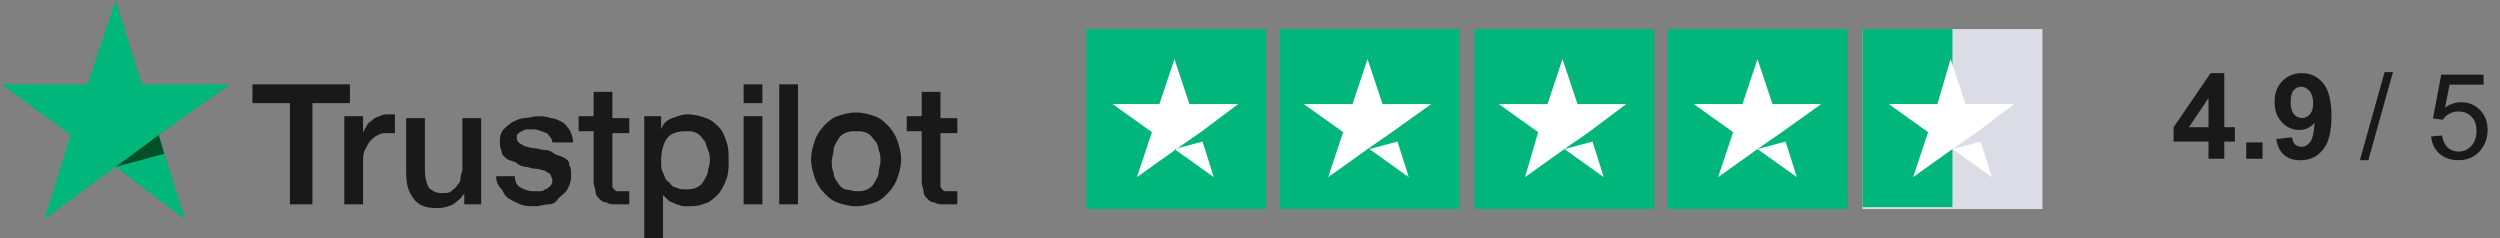
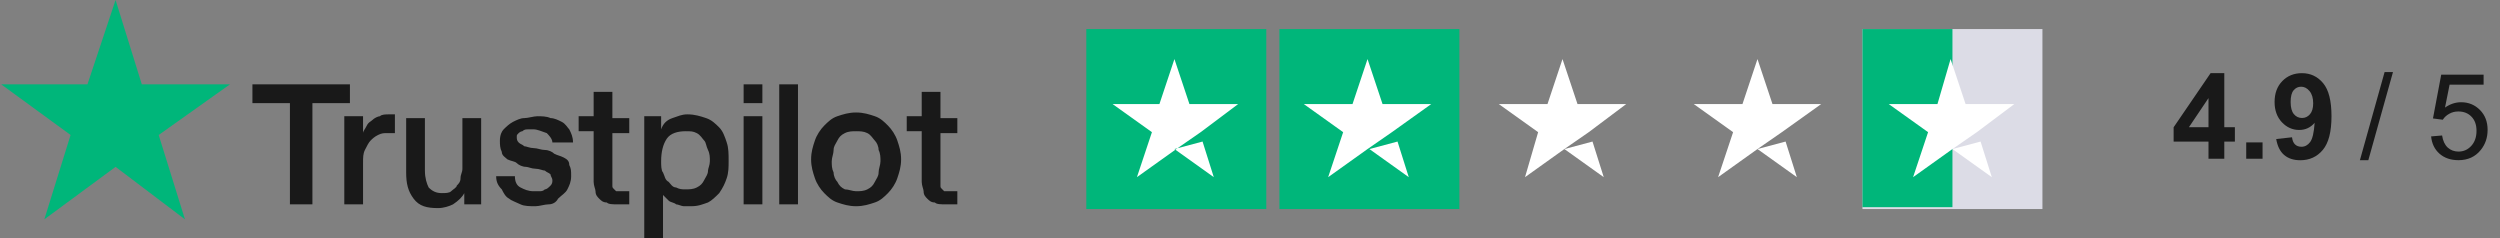
<svg xmlns="http://www.w3.org/2000/svg" width="252" height="24" viewBox="0 0 252 24" fill="none">
  <rect x="0" y="0" width="252" height="24" fill="#808080" stroke="none" />
  <path d="M25.445 8.504H35.272V10.394H31.492V20.598H29.224V10.394H25.445V8.504ZM34.705 11.716H36.595V13.417C36.595 13.228 36.783 13.039 36.972 12.661C37.161 12.283 37.35 12.283 37.539 12.095C37.728 11.905 38.106 11.716 38.295 11.716C38.484 11.527 38.862 11.527 39.24 11.527C39.429 11.527 39.618 11.527 39.618 11.527H39.807V13.417C39.618 13.417 39.618 13.417 39.429 13.417C39.24 13.417 39.24 13.417 39.051 13.417C38.673 13.417 38.484 13.417 38.106 13.606C37.728 13.795 37.539 13.984 37.35 14.173C37.161 14.362 36.972 14.74 36.783 15.118C36.595 15.496 36.595 15.874 36.595 16.441V20.598H34.705V11.716ZM48.689 20.598H46.799V19.465C46.61 19.843 46.232 20.22 45.665 20.598C45.288 20.787 44.721 20.976 44.154 20.976C43.02 20.976 42.264 20.787 41.697 20.032C41.13 19.276 40.941 18.52 40.941 17.386V11.905H42.831V17.197C42.831 17.953 43.02 18.52 43.209 18.898C43.587 19.276 43.965 19.465 44.532 19.465C44.91 19.465 45.288 19.465 45.476 19.276C45.665 19.087 46.043 18.898 46.043 18.709C46.232 18.52 46.421 18.331 46.421 17.953C46.421 17.575 46.61 17.386 46.61 17.008V11.905H48.5V20.598H48.689ZM51.902 17.764C51.902 18.331 52.091 18.709 52.469 18.898C52.846 19.087 53.224 19.276 53.791 19.276C53.98 19.276 54.169 19.276 54.358 19.276C54.547 19.276 54.736 19.276 54.925 19.087C55.114 19.087 55.303 18.898 55.492 18.709C55.681 18.52 55.681 18.331 55.681 18.142C55.681 17.953 55.492 17.764 55.492 17.575C55.303 17.386 55.114 17.386 54.925 17.197C54.736 17.197 54.358 17.008 53.98 17.008C53.602 17.008 53.224 16.819 53.035 16.819C52.657 16.819 52.28 16.63 52.091 16.441C51.902 16.252 51.524 16.252 51.146 16.063C50.957 15.874 50.579 15.685 50.579 15.307C50.39 14.929 50.39 14.551 50.39 14.173C50.39 13.606 50.579 13.228 50.768 13.039C50.957 12.85 51.335 12.472 51.713 12.283C52.091 12.095 52.469 11.905 52.846 11.905C53.224 11.905 53.791 11.716 54.169 11.716C54.547 11.716 55.114 11.716 55.492 11.905C55.87 11.905 56.248 12.095 56.626 12.283C57.004 12.472 57.193 12.85 57.382 13.039C57.571 13.417 57.76 13.795 57.76 14.362H55.681C55.681 13.984 55.303 13.606 55.114 13.417C54.547 13.228 54.169 13.039 53.791 13.039C53.602 13.039 53.413 13.039 53.224 13.039C53.035 13.039 52.846 13.039 52.657 13.228C52.469 13.228 52.28 13.417 52.28 13.417C52.091 13.606 52.091 13.606 52.091 13.795C52.091 13.984 52.091 14.173 52.28 14.362C52.469 14.551 52.657 14.551 52.846 14.74C53.035 14.74 53.413 14.929 53.791 14.929C54.169 14.929 54.547 15.118 54.925 15.118C55.303 15.118 55.681 15.307 55.87 15.496C56.248 15.685 56.437 15.685 56.815 15.874C57.193 16.063 57.382 16.252 57.382 16.63C57.571 17.008 57.571 17.197 57.571 17.764C57.571 18.331 57.382 18.709 57.193 19.087C57.004 19.465 56.626 19.654 56.248 20.032C56.059 20.409 55.681 20.598 55.303 20.598C54.925 20.598 54.358 20.787 53.98 20.787C53.413 20.787 52.846 20.787 52.469 20.598C52.091 20.409 51.524 20.22 51.335 20.032C50.957 19.843 50.768 19.465 50.579 19.087C50.201 18.709 50.012 18.331 50.012 17.764H51.902ZM58.327 11.716H59.839V9.26H61.728V11.905H63.429V13.417H61.728V18.142C61.728 18.331 61.728 18.52 61.728 18.709C61.728 18.898 61.728 18.898 61.917 19.087C62.106 19.276 62.106 19.276 62.106 19.276C62.295 19.276 62.484 19.276 62.673 19.276C62.862 19.276 62.862 19.276 63.051 19.276C63.24 19.276 63.24 19.276 63.429 19.276V20.598C63.24 20.598 63.051 20.598 62.862 20.598C62.673 20.598 62.484 20.598 62.295 20.598C61.728 20.598 61.35 20.598 61.161 20.409C60.783 20.409 60.595 20.22 60.406 20.032C60.217 19.843 60.028 19.654 60.028 19.276C60.028 19.087 59.839 18.709 59.839 18.331V13.228H58.327V11.716ZM64.752 11.716H66.642V13.039C66.831 12.472 67.209 12.095 67.776 11.905C68.343 11.716 68.721 11.527 69.287 11.527C70.043 11.527 70.61 11.716 71.177 11.905C71.744 12.095 72.122 12.472 72.5 12.85C72.878 13.228 73.067 13.795 73.256 14.362C73.445 14.929 73.445 15.496 73.445 16.252C73.445 16.819 73.445 17.386 73.256 17.953C73.067 18.52 72.878 18.898 72.5 19.465C72.122 19.843 71.744 20.22 71.366 20.409C70.799 20.598 70.421 20.787 69.665 20.787C69.476 20.787 69.099 20.787 68.909 20.787C68.721 20.787 68.343 20.598 68.154 20.598C67.965 20.409 67.587 20.409 67.398 20.22C67.209 20.032 67.02 19.843 66.831 19.654V24H64.941V11.716H64.752ZM71.555 16.252C71.555 15.874 71.555 15.496 71.366 15.118C71.177 14.74 71.177 14.362 70.988 14.173C70.799 13.984 70.61 13.606 70.232 13.417C69.854 13.228 69.665 13.228 69.099 13.228C68.343 13.228 67.587 13.417 67.209 13.984C66.831 14.551 66.642 15.307 66.642 16.252C66.642 16.63 66.642 17.197 66.831 17.386C67.02 17.764 67.02 18.142 67.398 18.331C67.587 18.52 67.776 18.898 68.154 18.898C68.532 19.087 68.721 19.087 69.099 19.087C69.476 19.087 69.854 19.087 70.232 18.898C70.61 18.709 70.799 18.52 70.988 18.142C71.177 17.764 71.366 17.575 71.366 17.197C71.366 17.008 71.555 16.63 71.555 16.252ZM74.957 8.504H76.847V10.394H74.957V8.504ZM74.957 11.716H76.847V20.598H74.957V11.716ZM78.547 8.504H80.437V20.598H78.547V8.504ZM86.295 20.787C85.539 20.787 84.972 20.598 84.406 20.409C83.839 20.22 83.461 19.843 83.083 19.465C82.705 19.087 82.327 18.52 82.138 17.953C81.949 17.386 81.76 16.819 81.76 16.063C81.76 15.307 81.949 14.74 82.138 14.173C82.327 13.606 82.705 13.039 83.083 12.661C83.461 12.283 83.839 11.905 84.406 11.716C84.972 11.527 85.539 11.339 86.295 11.339C87.051 11.339 87.618 11.527 88.185 11.716C88.752 11.905 89.13 12.283 89.508 12.661C89.886 13.039 90.264 13.606 90.453 14.173C90.642 14.74 90.831 15.307 90.831 16.063C90.831 16.819 90.642 17.386 90.453 17.953C90.264 18.52 89.886 19.087 89.508 19.465C89.13 19.843 88.752 20.22 88.185 20.409C87.618 20.598 87.051 20.787 86.295 20.787ZM86.295 19.276C86.673 19.276 87.051 19.276 87.429 19.087C87.807 18.898 87.996 18.709 88.185 18.331C88.374 17.953 88.563 17.764 88.563 17.386C88.563 17.008 88.752 16.63 88.752 16.252C88.752 15.874 88.752 15.496 88.563 15.118C88.563 14.74 88.374 14.362 88.185 14.173C87.996 13.984 87.807 13.606 87.429 13.417C87.051 13.228 86.673 13.228 86.295 13.228C85.917 13.228 85.539 13.228 85.162 13.417C84.784 13.606 84.594 13.795 84.406 14.173C84.217 14.551 84.028 14.74 84.028 15.118C84.028 15.496 83.839 15.874 83.839 16.252C83.839 16.63 83.839 17.008 84.028 17.386C84.028 17.764 84.217 18.142 84.406 18.331C84.594 18.709 84.784 18.898 85.162 19.087C85.539 19.087 85.917 19.276 86.295 19.276ZM91.398 11.716H92.909V9.26H94.799V11.905H96.5V13.417H94.799V18.142C94.799 18.331 94.799 18.52 94.799 18.709C94.799 18.898 94.799 18.898 94.988 19.087C95.177 19.276 95.177 19.276 95.177 19.276C95.366 19.276 95.555 19.276 95.744 19.276C95.933 19.276 95.933 19.276 96.122 19.276C96.311 19.276 96.311 19.276 96.5 19.276V20.598C96.311 20.598 96.122 20.598 95.933 20.598C95.744 20.598 95.555 20.598 95.366 20.598C94.799 20.598 94.421 20.598 94.232 20.409C93.854 20.409 93.665 20.22 93.476 20.032C93.287 19.843 93.099 19.654 93.099 19.276C93.099 19.087 92.909 18.709 92.909 18.331V13.228H91.398V11.716Z" fill="#191919" />
  <path d="M23.177 8.504H14.295L11.65 0L8.815 8.504H0.122L7.114 13.606L4.469 22.11L11.65 16.819L18.642 22.11L15.996 13.606L23.177 8.504Z" fill="#00B67A" />
-   <path d="M16.563 15.496L15.996 13.606L11.65 16.819L16.563 15.496Z" fill="#005128" />
  <path d="M127.642 2.929H109.5V21.071H127.642V2.929Z" fill="#00B67A" />
  <path d="M147.106 2.929H128.965V21.071H147.106V2.929Z" fill="#00B67A" />
-   <path d="M166.76 2.929H148.618V21.071H166.76V2.929Z" fill="#00B67A" />
-   <path d="M186.225 2.929H168.083V21.071H186.225V2.929Z" fill="#00B67A" />
  <path d="M205.878 2.929H187.736V21.071H205.878V2.929Z" fill="#DCDCE6" />
  <path d="M187.736 2.929H196.807V20.882H187.736V2.929Z" fill="#00B67A" />
  <path d="M118.382 15.024L121.217 14.268L122.35 17.858L118.382 15.024ZM124.807 10.488H119.894L118.382 5.953L116.87 10.488H112.146L116.114 13.323L114.602 17.858L118.571 15.024L121.028 13.323L124.807 10.488Z" fill="white" />
  <path d="M138.036 15.024L140.87 14.268L142.004 17.858L138.036 15.024ZM144.272 10.488H139.359L137.847 5.953L136.335 10.488H131.422L135.39 13.323L133.878 17.858L137.847 15.024L140.304 13.323L144.272 10.488Z" fill="white" />
  <path d="M157.689 15.024L160.524 14.268L161.658 17.858L157.689 15.024ZM163.925 10.488H159.012L157.5 5.953L155.988 10.488H151.075L155.044 13.323L153.721 17.858L157.689 15.024L160.146 13.323L163.925 10.488Z" fill="white" />
  <path d="M177.154 15.024L179.988 14.268L181.122 17.858L177.154 15.024ZM183.579 10.488H178.665L177.154 5.953L175.642 10.488H170.728L174.697 13.323L173.185 17.858L177.154 15.024L179.61 13.323L183.579 10.488Z" fill="white" />
  <path d="M196.807 15.024L199.642 14.268L200.776 17.858L196.807 15.024ZM203.044 10.488H198.13L196.618 5.953L195.296 10.488H190.382L194.351 13.323L192.839 17.858L196.807 15.024L199.264 13.323L203.044 10.488Z" fill="white" />
  <path d="M222.616 16V14.271H219.101V12.83L222.827 7.375H224.21V12.824H225.276V14.271H224.21V16H222.616ZM222.616 12.824V9.889L220.642 12.824H222.616ZM226.419 16V14.354H228.066V16H226.419ZM229.442 14.014L231.036 13.838C231.075 14.162 231.177 14.402 231.341 14.559C231.505 14.715 231.722 14.793 231.991 14.793C232.331 14.793 232.62 14.637 232.858 14.324C233.097 14.012 233.249 13.363 233.316 12.379C232.901 12.859 232.384 13.1 231.763 13.1C231.087 13.1 230.503 12.84 230.011 12.32C229.523 11.797 229.278 11.117 229.278 10.281C229.278 9.41 229.536 8.709 230.052 8.178C230.571 7.643 231.232 7.375 232.032 7.375C232.903 7.375 233.618 7.713 234.177 8.389C234.735 9.061 235.015 10.168 235.015 11.711C235.015 13.281 234.724 14.414 234.142 15.109C233.56 15.805 232.802 16.152 231.868 16.152C231.196 16.152 230.653 15.975 230.239 15.619C229.825 15.26 229.56 14.725 229.442 14.014ZM233.169 10.416C233.169 9.885 233.046 9.473 232.8 9.18C232.558 8.887 232.276 8.74 231.956 8.74C231.651 8.74 231.398 8.861 231.194 9.104C230.995 9.342 230.896 9.734 230.896 10.281C230.896 10.836 231.005 11.244 231.224 11.506C231.442 11.764 231.716 11.893 232.044 11.893C232.36 11.893 232.626 11.768 232.841 11.518C233.06 11.268 233.169 10.9 233.169 10.416Z" fill="#191919" />
  <path d="M237.878 16.146L240.368 7.264H241.212L238.728 16.146H237.878ZM245.056 13.75L246.163 13.656C246.245 14.195 246.435 14.602 246.732 14.875C247.032 15.145 247.394 15.279 247.816 15.279C248.323 15.279 248.753 15.088 249.105 14.705C249.456 14.322 249.632 13.815 249.632 13.182C249.632 12.58 249.462 12.105 249.122 11.758C248.786 11.41 248.345 11.236 247.798 11.236C247.458 11.236 247.151 11.315 246.878 11.471C246.605 11.623 246.39 11.822 246.233 12.068L245.243 11.94L246.075 7.527H250.347V8.535H246.919L246.456 10.844C246.972 10.484 247.513 10.305 248.079 10.305C248.829 10.305 249.462 10.565 249.978 11.084C250.493 11.604 250.751 12.271 250.751 13.088C250.751 13.865 250.524 14.537 250.071 15.104C249.521 15.799 248.769 16.146 247.816 16.146C247.034 16.146 246.396 15.928 245.899 15.49C245.407 15.053 245.126 14.473 245.056 13.75Z" fill="#191919" />
</svg>